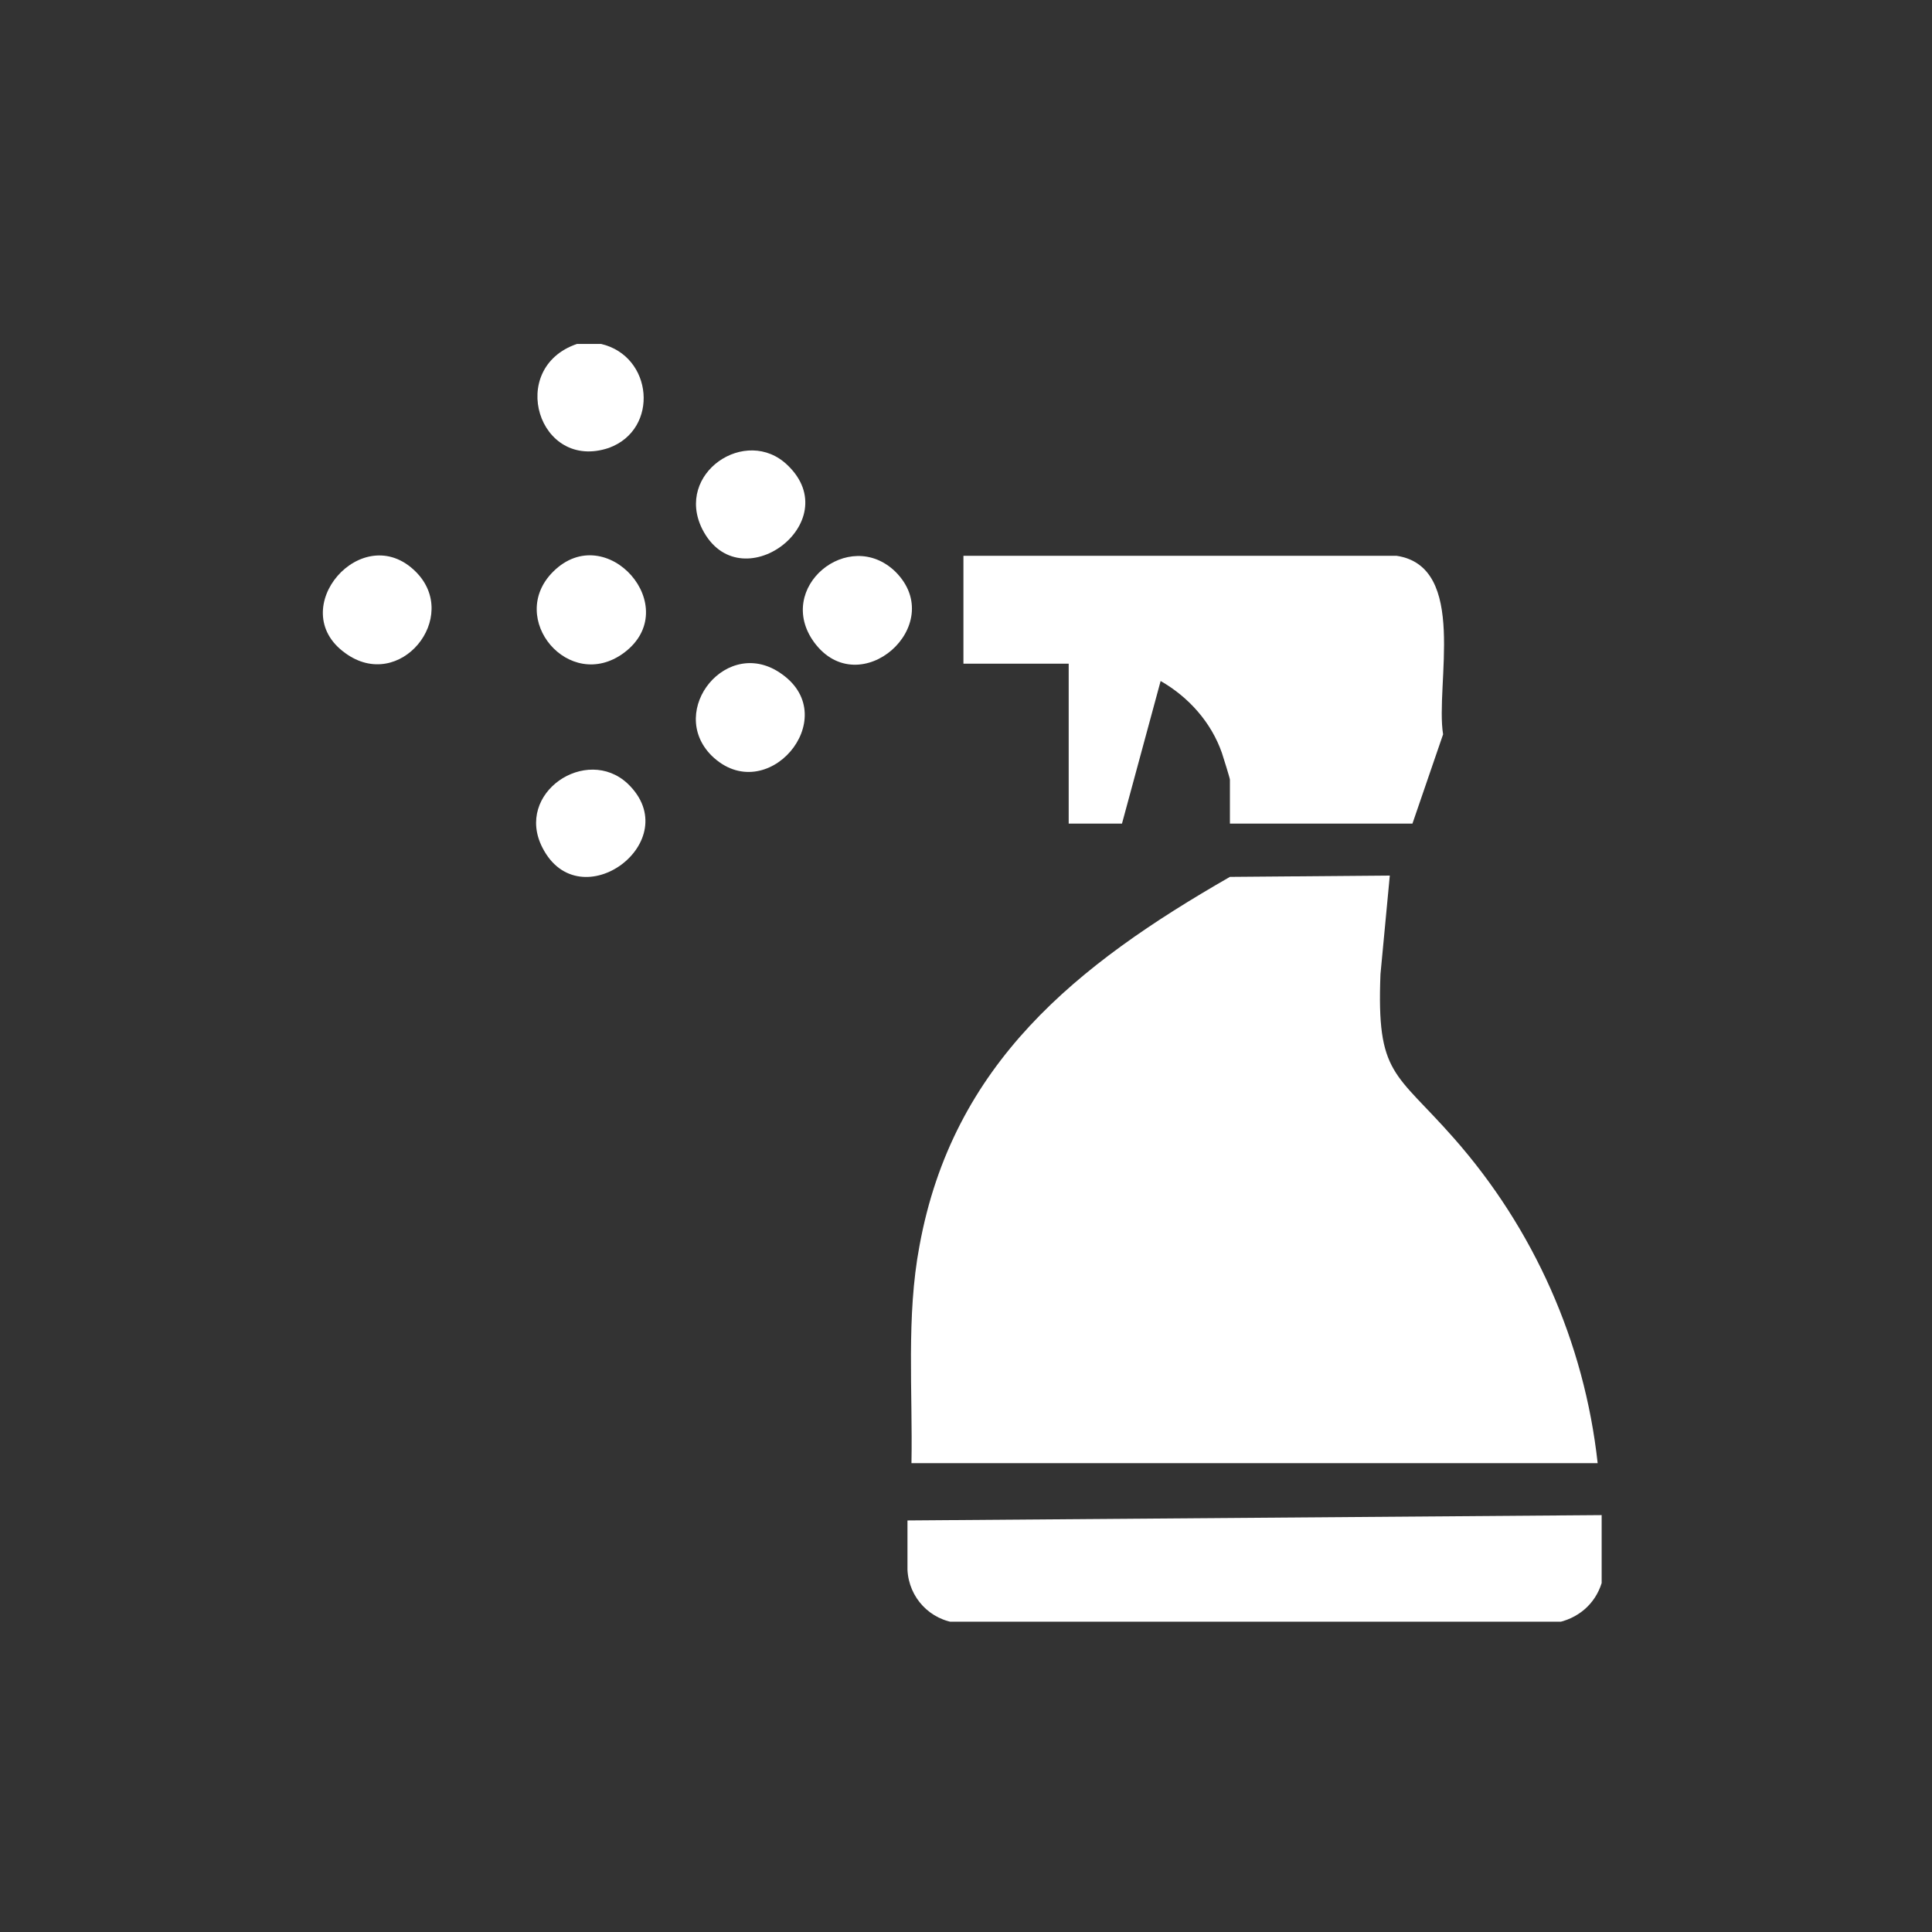
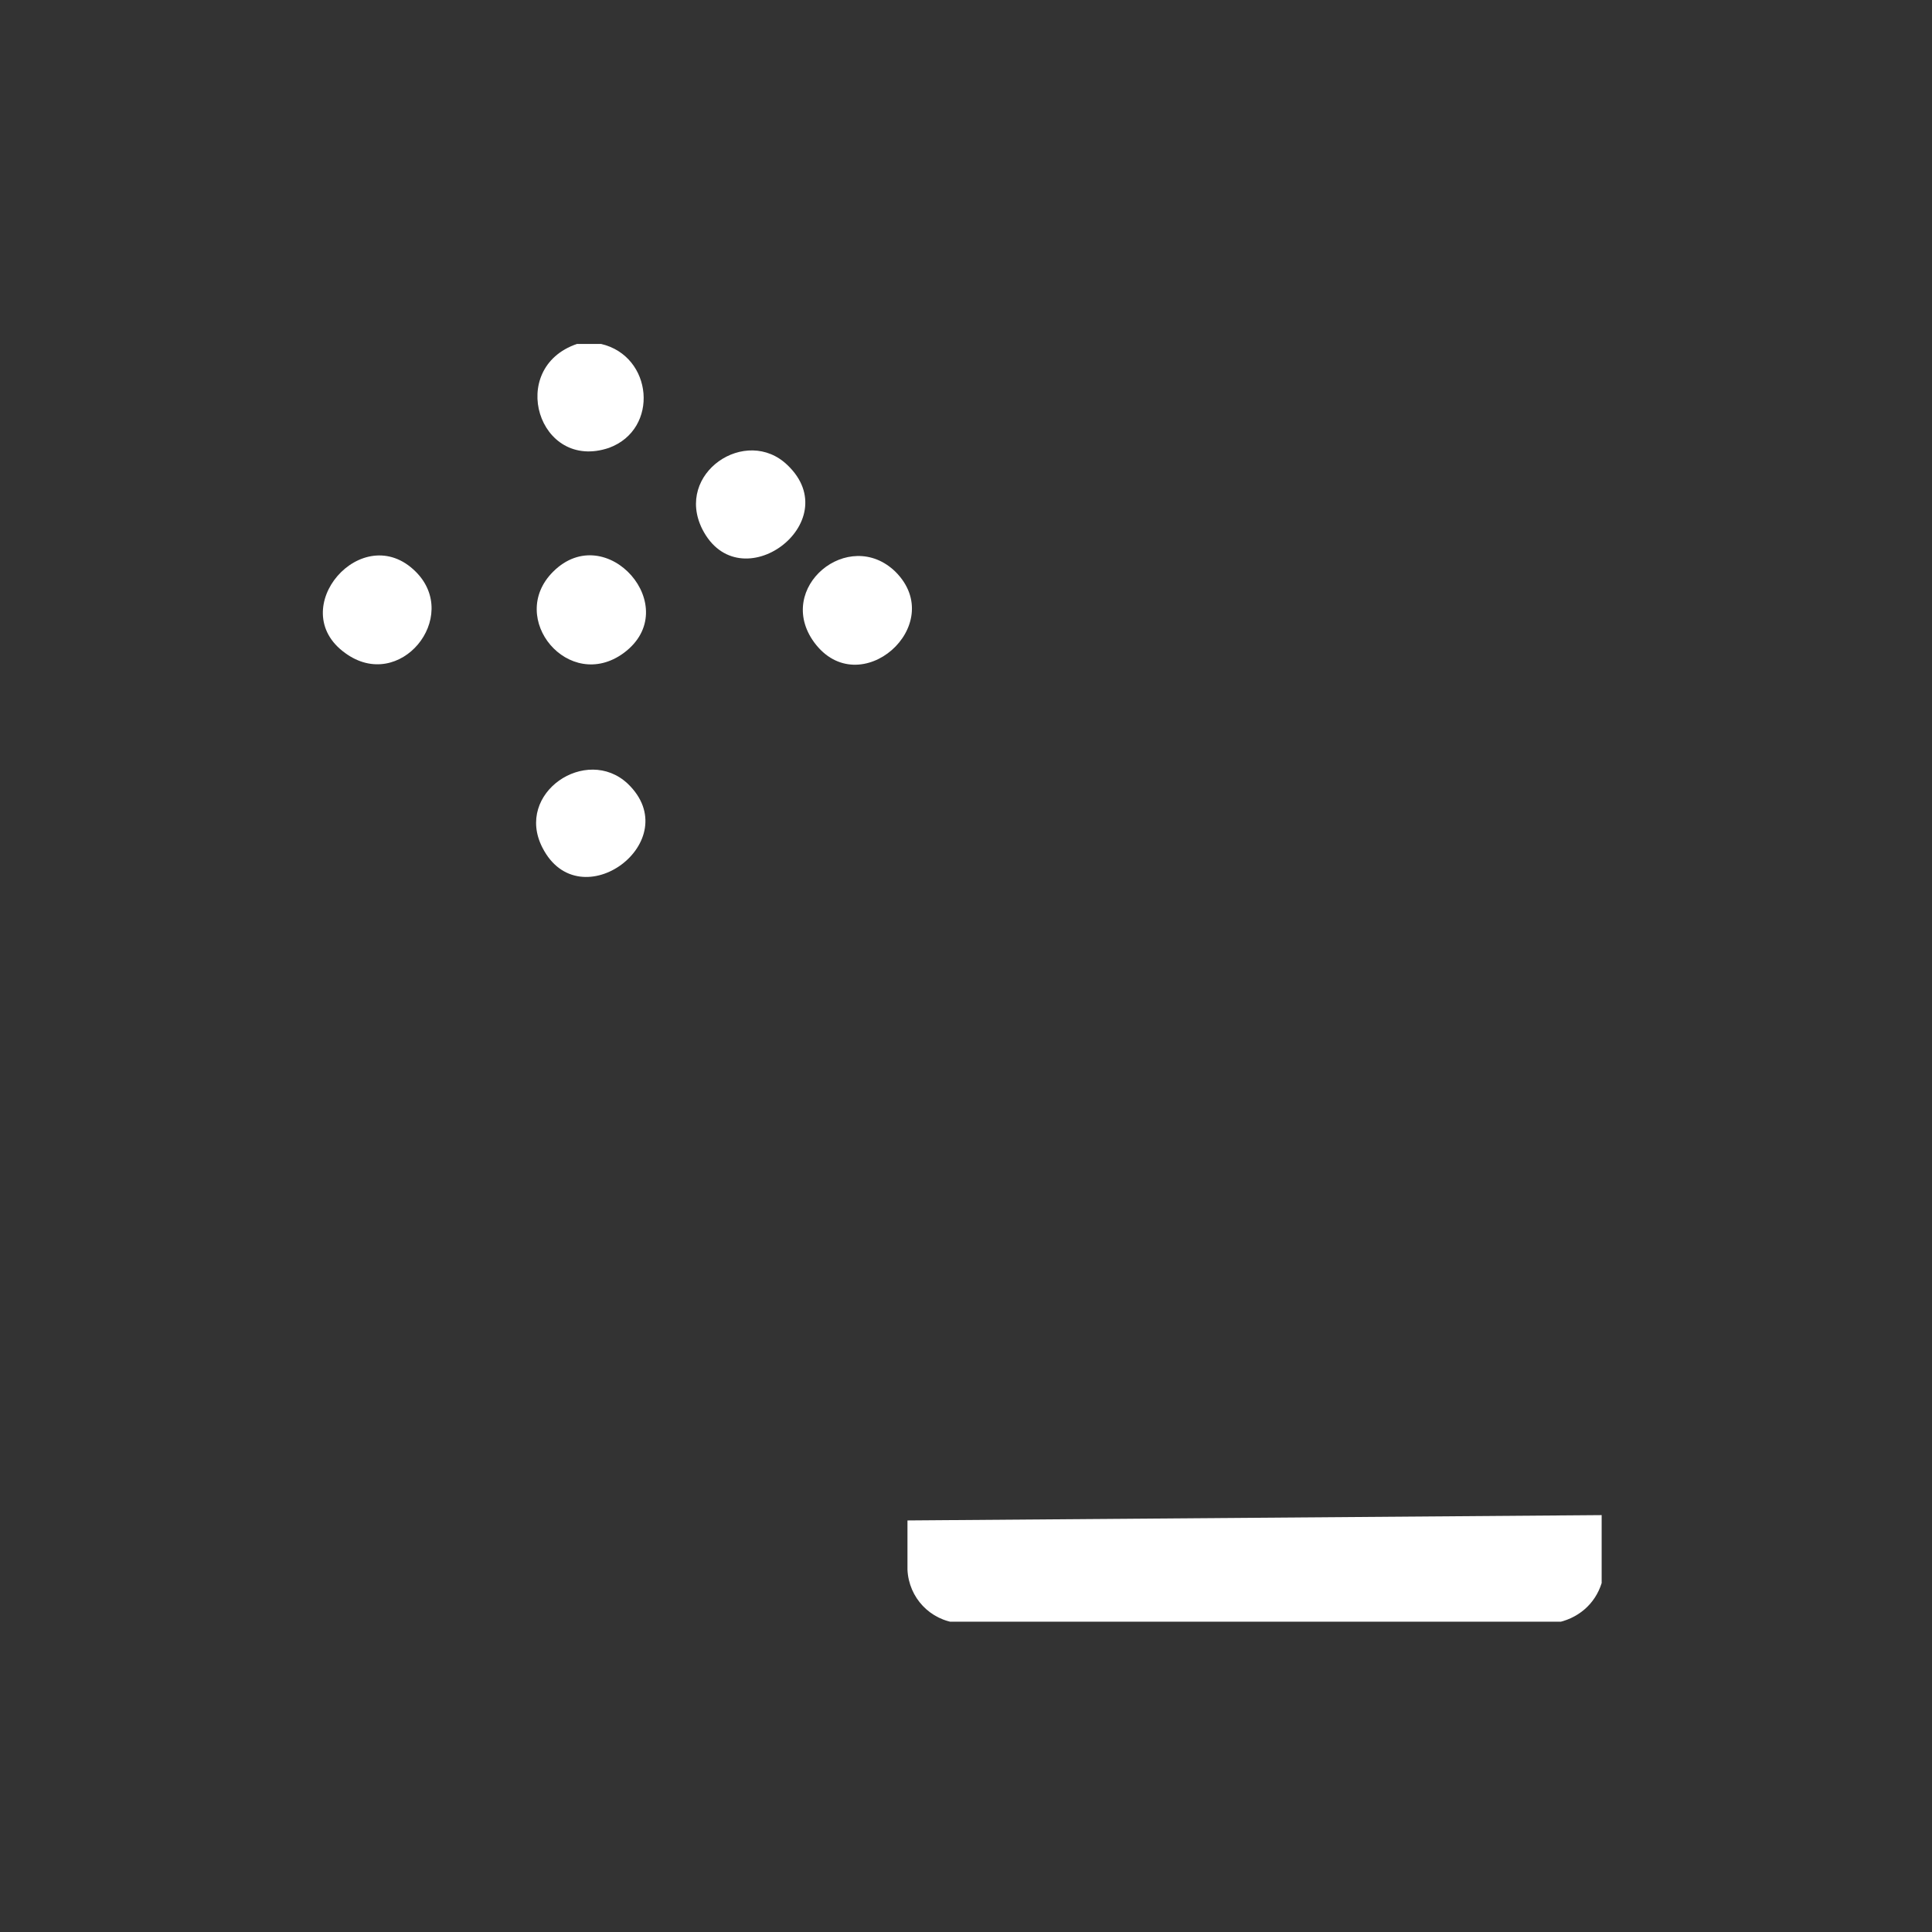
<svg xmlns="http://www.w3.org/2000/svg" xmlns:xlink="http://www.w3.org/1999/xlink" version="1.1" id="Layer_1" x="0px" y="0px" viewBox="0 0 145 145" style="enable-background:new 0 0 145 145;" xml:space="preserve">
  <rect x="0" y="0" width="145" height="145" fill="#333333" stroke="none" />
  <style type="text/css">
	.st0{clip-path:url(#SVGID_2_);}
	.st1{fill:#FFFFFF;}
</style>
  <g id="Group_2615" transform="translate(-1296 -7406.438)">
    <g id="Group_2553" transform="translate(1321.007 7418.55)">
      <g>
        <defs>
          <rect id="SVGID_1_" x="-0.8" y="13.7" width="96" height="95.9" />
        </defs>
        <clipPath id="SVGID_2_">
          <use xlink:href="#SVGID_1_" style="overflow:visible;" />
        </clipPath>
        <g id="Group_2552" class="st0">
          <path id="Path_4879" class="st1" d="M95.2,101.6v5.1c-0.5,1.6-1.8,2.7-3.5,3l-44.8,0c-2.1-0.2-3.7-1.9-3.8-4v-3.7L95.2,101.6z" />
          <path id="Path_4880" class="st1" d="M20.1,13.7c3.9,0.9,4.4,6.4,0.6,7.8c-5.3,1.8-7.7-6-2.4-7.8H20.1z" />
-           <path id="Path_4881" class="st1" d="M79.3,53.6L78.6,61c-0.3,7.6,1.1,7.3,5.5,12.3c6,6.8,9.8,15.3,10.8,24.4H43.4      c0.1-5.4-0.4-11,0.6-16.3c2.5-13.7,11.8-21.1,23.3-27.7L79.3,53.6z" />
-           <path id="Path_4882" class="st1" d="M79.8,29.6c5.4,0.8,2.9,9.7,3.5,13.4L81,49.7l-13.7,0v-3.3c0-0.1-0.5-1.7-0.6-2      c-0.8-2.3-2.5-4.2-4.6-5.4l-2.9,10.7h-4v-12h-7.9v-8.1H79.8z" />
          <path id="Path_4883" class="st1" d="M6.2,30.8c3.4,3.4-1.2,9.1-5.3,6.1C-3.7,33.6,2.2,26.8,6.2,30.8" />
          <path id="Path_4884" class="st1" d="M16.5,30.8c4-4,9.9,2.7,5.3,6.1C17.7,39.9,13,34.3,16.5,30.8" />
          <path id="Path_4885" class="st1" d="M42.2,30.8c4,4-2.7,9.9-6.1,5.3C33.1,32,38.7,27.4,42.2,30.8" />
-           <path id="Path_4886" class="st1" d="M28.4,44.6c-3.4-3.4,1.2-9.1,5.3-6.1C38.3,41.8,32.5,48.6,28.4,44.6" />
          <path id="Path_4887" class="st1" d="M34.1,22.8c4.5,4.3-3.6,10.3-6.4,4.8C25.6,23.4,31,19.8,34.1,22.8" />
          <path id="Path_4888" class="st1" d="M22.1,46.7c4.5,4.3-3.6,10.3-6.4,4.8C13.6,47.4,19,43.8,22.1,46.7" />
        </g>
      </g>
    </g>
  </g>
</svg>